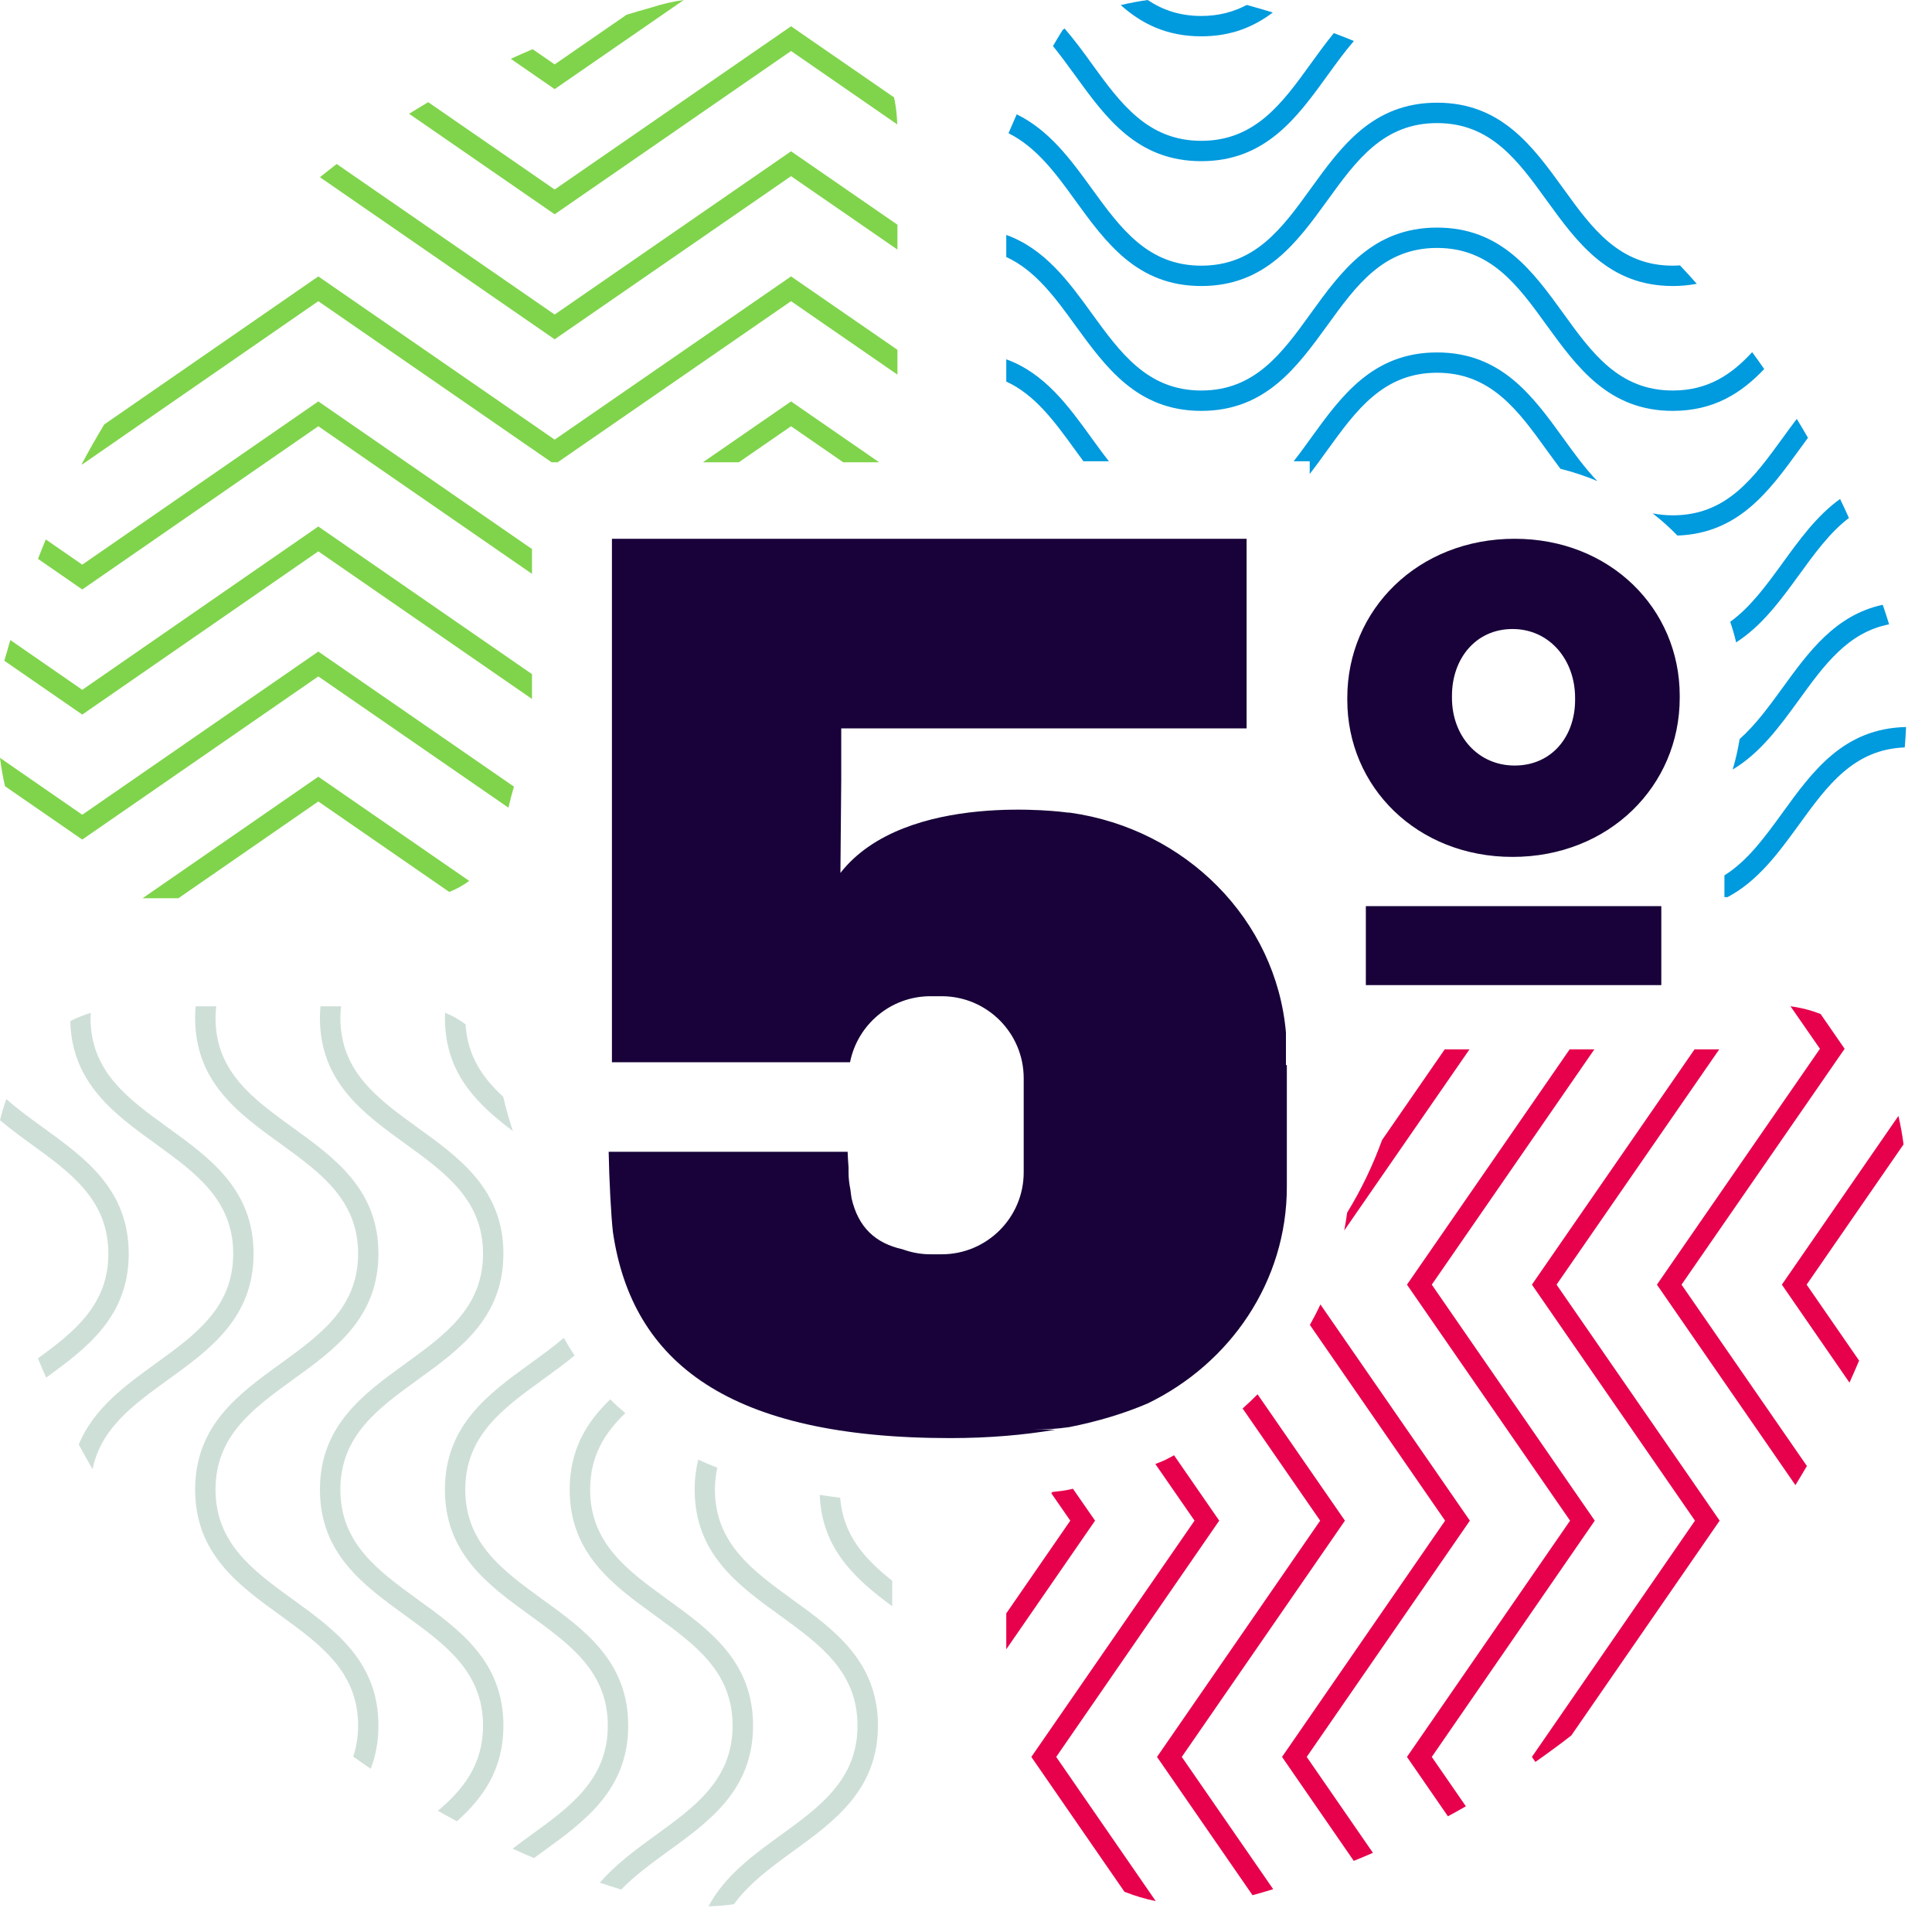
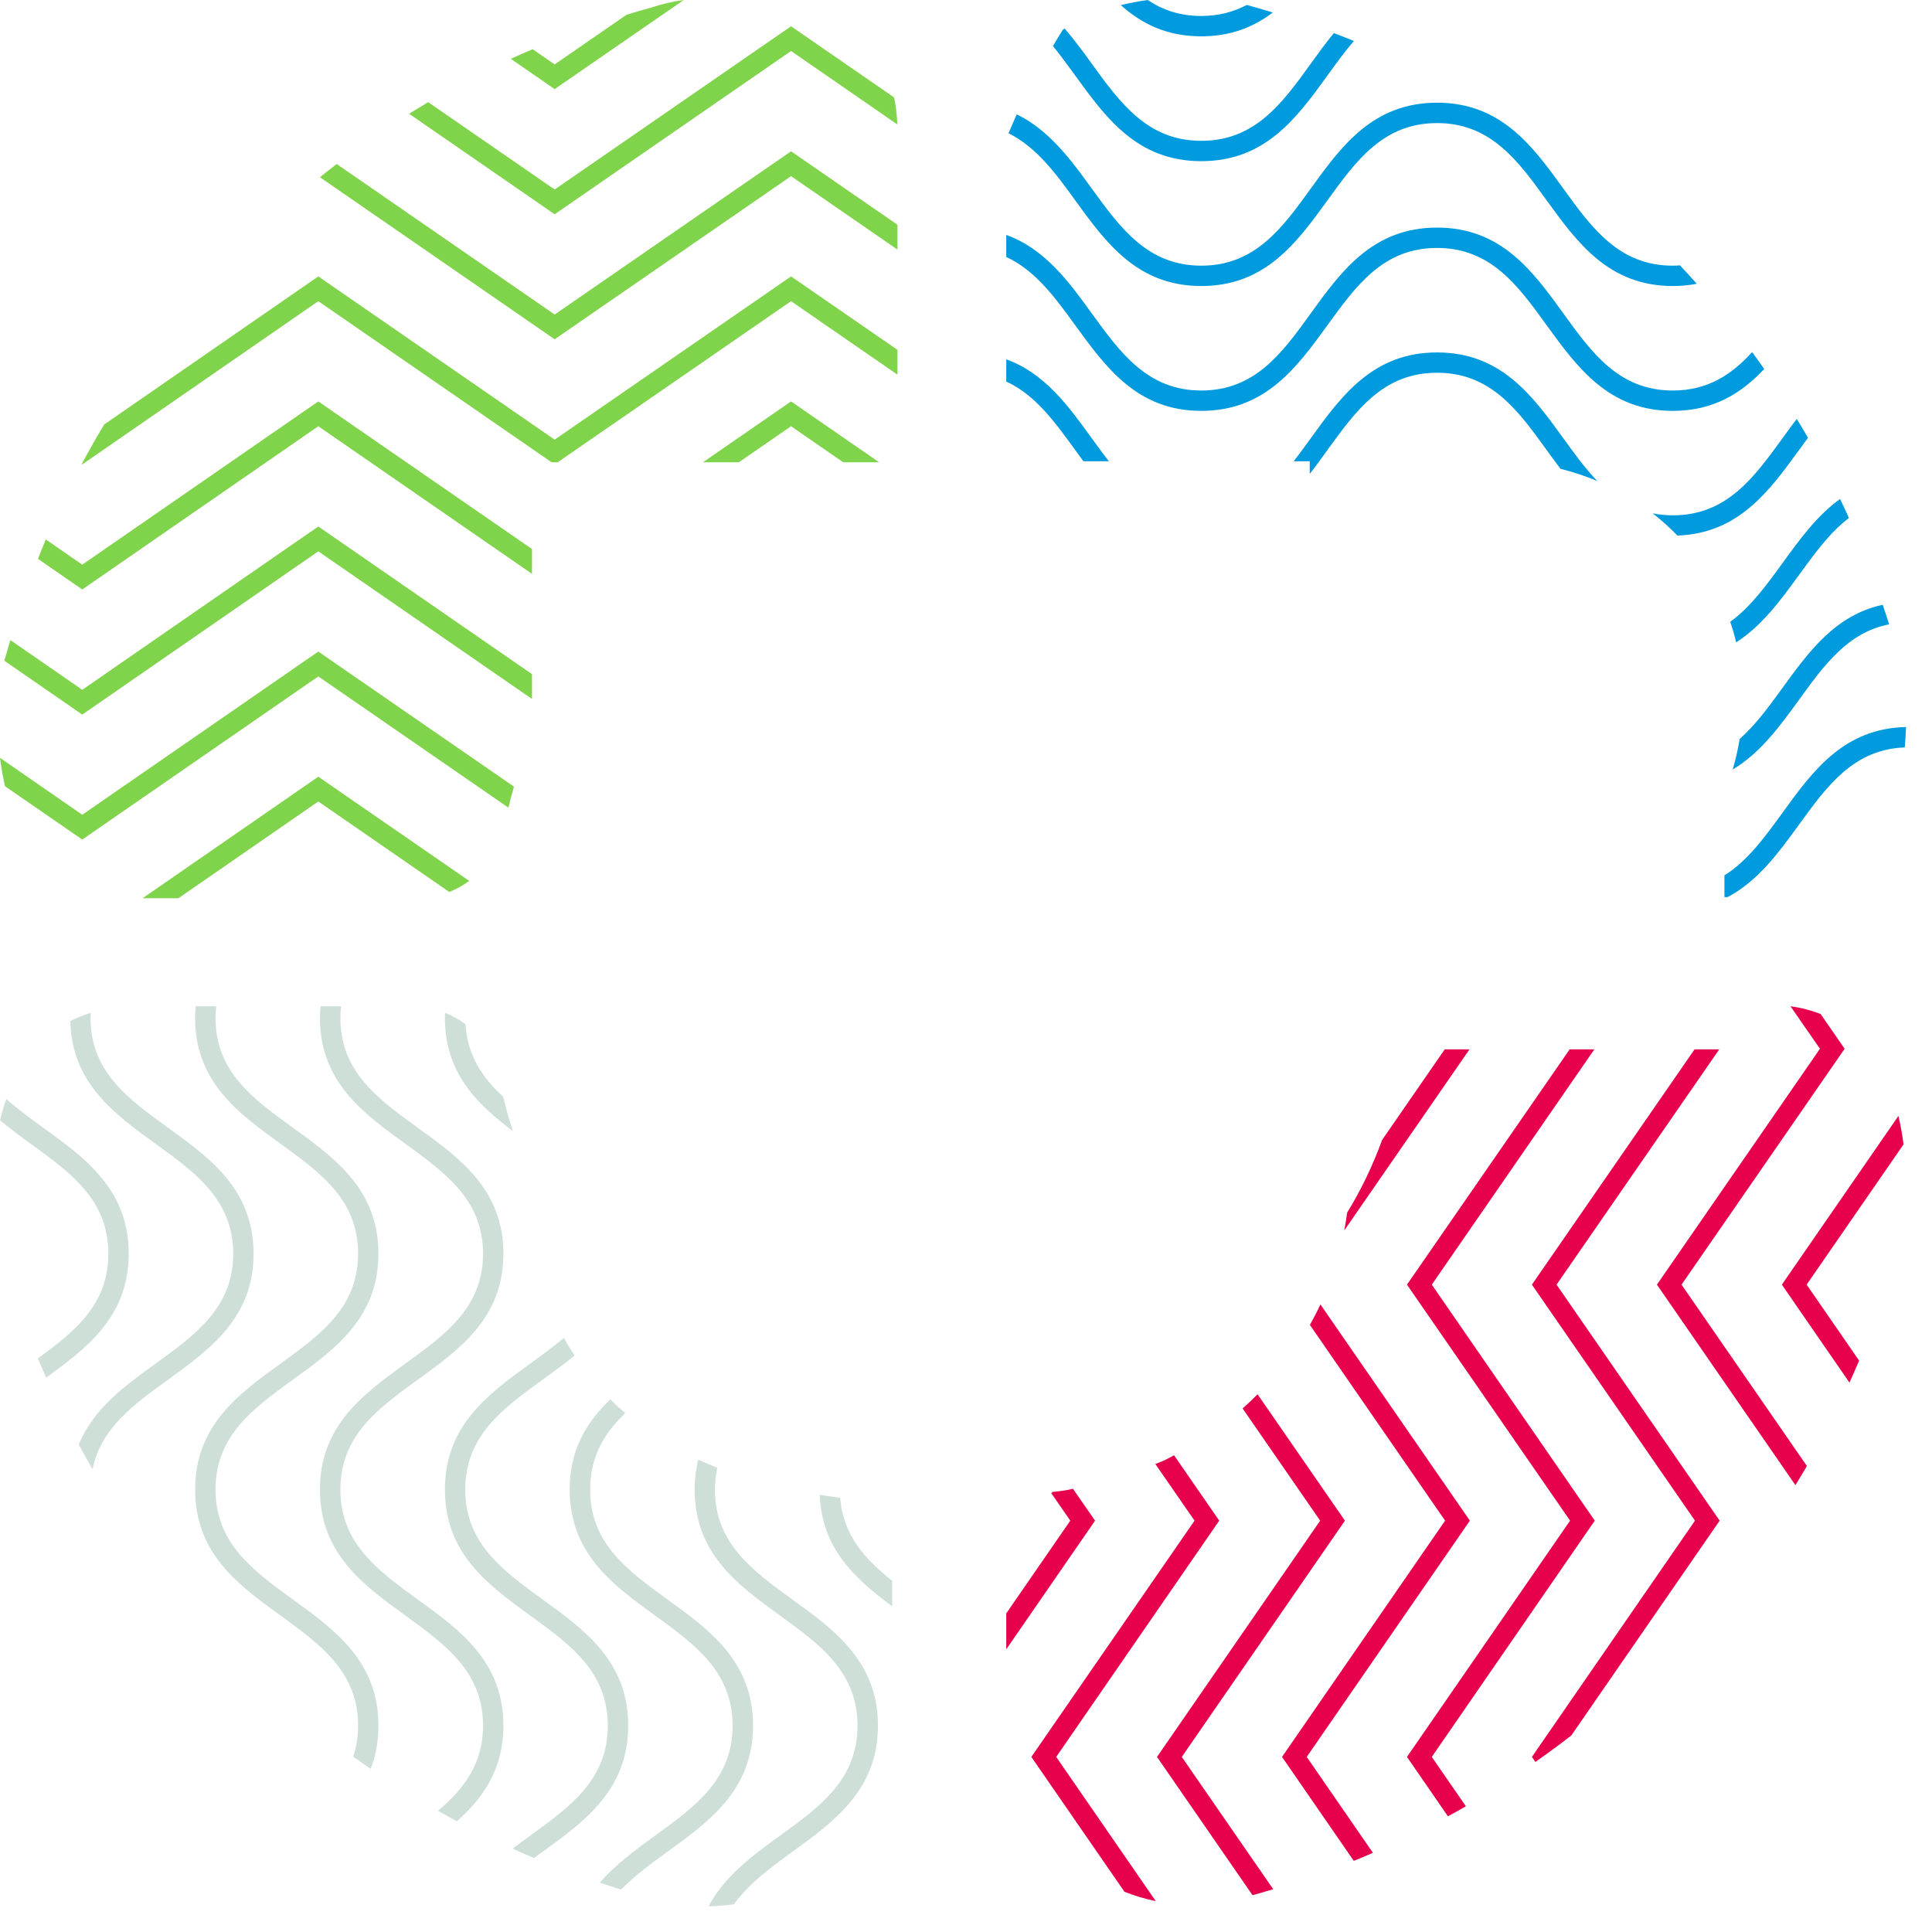
<svg xmlns="http://www.w3.org/2000/svg" width="45px" height="45px" viewBox="0 0 45 45" version="1.1">
  <title>Group 5</title>
  <desc>Created with Sketch.</desc>
  <g id="Mobile" stroke="none" stroke-width="1" fill="none" fill-rule="evenodd">
    <g id="04.2" transform="translate(-17, -96)">
      <g id="Group-5" transform="translate(17, 96)">
-         <path d="M24.059,33.3 L24.584,33.3 C23.846,33.425 23.032,33.496 22.132,33.496 C16.991,33.496 14.721,31.747 14.276,28.696 C14.233,28.318 14.189,27.484 14.177,26.827 L19.743,26.827 C19.747,26.938 19.754,27.064 19.764,27.191 L19.764,27.305 C19.764,27.444 19.781,27.581 19.808,27.71 C19.817,27.792 19.827,27.861 19.835,27.912 C19.993,28.597 20.398,28.959 21.021,29.098 C21.224,29.172 21.443,29.215 21.672,29.215 L21.933,29.215 C22.988,29.215 23.844,28.359 23.844,27.305 L23.844,25.115 C23.844,24.059 22.988,23.204 21.933,23.204 L21.672,23.204 C20.747,23.204 19.974,23.864 19.799,24.741 L14.253,24.741 L14.253,12.549 L29.036,12.549 L29.036,16.966 L19.594,16.966 L19.594,18.165 L19.575,20.332 C21.091,18.396 24.85,18.924 24.85,18.924 L24.85,18.925 C24.877,18.927 24.905,18.928 24.932,18.93 C27.624,19.312 29.723,21.425 29.952,24.049 L29.952,24.808 L29.973,24.808 L29.973,27.645 C29.973,29.848 28.655,31.758 26.731,32.689 C26.191,32.92 25.583,33.106 24.9,33.241 C24.628,33.279 24.346,33.3 24.059,33.3 Z M36.687,16.302 L36.687,16.254 C36.687,15.369 36.092,14.651 35.23,14.651 C34.37,14.651 33.819,15.345 33.819,16.206 L33.819,16.254 C33.819,17.137 34.419,17.831 35.28,17.831 C36.138,17.831 36.687,17.16 36.687,16.302 Z M39.124,16.206 L39.124,16.254 C39.124,18.308 37.475,19.959 35.23,19.959 C33.008,19.959 31.381,18.332 31.381,16.302 L31.381,16.254 C31.381,14.197 33.03,12.549 35.28,12.549 C37.5,12.549 39.124,14.174 39.124,16.206 Z M31.813,22.945 L31.813,21.106 L38.695,21.106 L38.695,22.945 L31.813,22.945 Z" id="Combined-Shape" fill="#180239" />
        <path d="M7.414,18.091 L10.929,20.518 C10.787,20.623 10.632,20.709 10.464,20.775 L7.414,18.668 L4.155,20.922 L3.321,20.922 L7.414,18.091 Z M7.414,15.755 L1.916,19.555 L0.118,18.314 C0.068,18.102 0.029,17.881 -2.39808173e-14,17.652 L1.916,18.977 L7.414,15.176 L11.971,18.322 C11.923,18.484 11.88,18.647 11.842,18.812 L7.414,15.755 Z M7.414,12.842 L1.916,16.644 L0.101,15.39 C0.119,15.328 0.135,15.265 0.156,15.204 C0.182,15.104 0.213,15.007 0.241,14.908 L1.916,16.067 L7.414,12.263 L12.391,15.702 L12.391,16.28 L7.414,12.842 Z M16.372,10.768 L18.425,9.35 L20.478,10.768 L19.641,10.768 L18.425,9.928 L17.208,10.768 L16.372,10.768 Z M7.414,9.928 L1.916,13.73 L0.885,13.017 C0.944,12.866 1.004,12.715 1.067,12.565 L1.916,13.152 L7.414,9.35 L12.391,12.788 L12.391,13.366 L7.414,9.928 Z M7.414,7.015 L1.916,10.817 L1.904,10.809 C2.07,10.497 2.245,10.19 2.428,9.886 L7.414,6.438 L12.919,10.24 L18.425,6.438 L20.903,8.148 L20.903,8.726 L18.425,7.015 L12.99,10.767 L12.847,10.767 L7.414,7.015 Z M18.425,4.103 L12.919,7.903 L7.452,4.128 C7.582,4.024 7.711,3.92 7.842,3.82 L12.919,7.326 L18.425,3.524 L20.903,5.234 L20.903,5.813 L18.425,4.103 Z M18.425,1.188 L12.919,4.991 L9.529,2.65 C9.676,2.558 9.825,2.469 9.974,2.38 C10.794,2.946 11.409,3.371 11.819,3.654 C12.064,3.823 12.43,4.076 12.919,4.414 L18.425,0.612 L20.824,2.268 C20.866,2.462 20.892,2.672 20.9,2.898 L18.425,1.188 Z M15.926,-1.10800258e-13 L12.919,2.076 L11.897,1.37 C12.065,1.293 12.235,1.219 12.406,1.146 L12.919,1.5 L14.593,0.344 C14.787,0.284 14.983,0.226 15.179,0.173 C15.42,0.093 15.669,0.036 15.926,-1.10800258e-13 Z" id="Combined-Shape" fill="#80D44B" />
        <path d="M2.998,29.201 C2.998,30.659 2.033,31.394 1.075,32.087 C1.01,31.938 0.945,31.789 0.883,31.639 C1.749,31.01 2.524,30.379 2.524,29.201 C2.524,27.949 1.65,27.318 0.722,26.646 C0.477,26.469 0.233,26.287 -4.10782519e-14,26.093 C0.042,25.923 0.09,25.758 0.147,25.6 C0.409,25.832 0.703,26.046 1.004,26.264 C1.985,26.973 2.998,27.706 2.998,29.201 Z M5.906,29.201 C5.906,30.695 4.891,31.43 3.911,32.138 C3.109,32.718 2.347,33.271 2.156,34.221 C2.046,34.031 1.938,33.839 1.834,33.646 C2.177,32.81 2.912,32.275 3.63,31.756 C4.557,31.085 5.432,30.452 5.432,29.201 C5.432,27.949 4.557,27.318 3.63,26.646 C2.667,25.95 1.67,25.227 1.638,23.783 C1.786,23.707 1.945,23.643 2.114,23.591 C2.113,23.631 2.109,23.67 2.109,23.711 C2.109,24.962 2.984,25.594 3.911,26.264 C4.891,26.973 5.906,27.706 5.906,29.201 Z M6.819,37.253 C7.8,37.962 8.814,38.697 8.814,40.193 C8.814,40.573 8.748,40.904 8.635,41.198 C8.498,41.105 8.362,41.011 8.227,40.915 C8.299,40.697 8.341,40.46 8.341,40.193 C8.341,38.94 7.465,38.307 6.542,37.634 C5.559,36.924 4.545,36.192 4.545,34.695 C4.545,33.201 5.559,32.466 6.542,31.756 C7.467,31.085 8.341,30.452 8.341,29.201 C8.341,27.949 7.467,27.318 6.542,26.646 C5.559,25.938 4.545,25.204 4.545,23.711 C4.545,23.617 4.549,23.526 4.557,23.438 C4.729,23.438 4.894,23.438 5.036,23.438 C5.026,23.526 5.02,23.616 5.02,23.711 C5.02,24.962 5.893,25.594 6.819,26.264 C7.8,26.973 8.814,27.706 8.814,29.201 C8.814,30.695 7.8,31.43 6.819,32.138 C5.893,32.808 5.02,33.442 5.02,34.695 C5.02,35.947 5.893,36.581 6.819,37.253 Z M9.727,37.253 C10.708,37.962 11.725,38.697 11.725,40.193 C11.725,41.211 11.253,41.877 10.642,42.421 C10.494,42.343 10.347,42.26 10.201,42.177 C10.797,41.673 11.251,41.093 11.251,40.193 C11.251,38.94 10.373,38.307 9.449,37.634 C8.469,36.924 7.452,36.192 7.452,34.695 C7.452,33.201 8.469,32.466 9.449,31.756 C10.373,31.085 11.251,30.452 11.251,29.201 C11.251,27.949 10.373,27.318 9.449,26.646 C8.469,25.938 7.452,25.204 7.452,23.711 C7.452,23.617 7.456,23.525 7.464,23.438 L7.945,23.438 C7.935,23.525 7.928,23.615 7.928,23.711 C7.928,24.962 8.802,25.594 9.727,26.264 C10.708,26.973 11.725,27.706 11.725,29.201 C11.725,30.695 10.708,31.43 9.727,32.138 C8.802,32.808 7.928,33.442 7.928,34.695 C7.928,35.947 8.802,36.581 9.727,37.253 Z M12.636,37.253 C13.617,37.962 14.632,38.697 14.632,40.193 C14.632,41.688 13.617,42.424 12.636,43.133 C12.569,43.181 12.503,43.229 12.437,43.277 C12.269,43.207 12.104,43.134 11.939,43.059 C12.077,42.954 12.217,42.851 12.357,42.75 C13.282,42.081 14.157,41.446 14.157,40.193 C14.157,38.94 13.282,38.307 12.357,37.634 C11.376,36.924 10.363,36.192 10.363,34.695 C10.363,33.201 11.376,32.466 12.357,31.756 C12.626,31.56 12.892,31.367 13.133,31.162 C13.211,31.303 13.295,31.44 13.382,31.573 C13.143,31.771 12.888,31.956 12.636,32.138 C11.711,32.808 10.837,33.442 10.837,34.695 C10.837,35.947 11.711,36.581 12.636,37.253 Z M11.946,26.345 C11.112,25.717 10.363,24.995 10.363,23.711 C10.363,23.669 10.366,23.63 10.367,23.589 C10.54,23.658 10.699,23.749 10.844,23.859 C10.887,24.591 11.24,25.105 11.721,25.546 C11.784,25.818 11.86,26.084 11.946,26.345 Z M17.54,40.193 C17.54,41.688 16.525,42.424 15.544,43.132 C15.155,43.415 14.777,43.692 14.469,44.011 C14.302,43.961 14.137,43.906 13.971,43.851 C14.337,43.428 14.804,43.085 15.266,42.749 C16.19,42.081 17.064,41.446 17.064,40.193 C17.064,38.94 16.19,38.307 15.266,37.634 C14.285,36.924 13.269,36.192 13.269,34.695 C13.269,33.755 13.672,33.116 14.214,32.594 C14.325,32.705 14.443,32.812 14.564,32.915 C14.084,33.374 13.745,33.915 13.745,34.695 C13.745,35.947 14.618,36.581 15.544,37.252 C16.525,37.962 17.54,38.697 17.54,40.193 Z M18.453,37.253 C19.433,37.962 20.449,38.697 20.449,40.193 C20.449,41.688 19.433,42.424 18.453,43.133 C17.933,43.511 17.437,43.881 17.096,44.352 C16.902,44.382 16.704,44.398 16.503,44.401 C16.875,43.701 17.529,43.218 18.175,42.75 C19.101,42.081 19.973,41.446 19.973,40.193 C19.973,38.94 19.101,38.307 18.175,37.634 C17.193,36.924 16.18,36.192 16.18,34.695 C16.18,34.441 16.211,34.211 16.263,33.997 C16.408,34.064 16.556,34.127 16.707,34.186 C16.673,34.344 16.652,34.513 16.652,34.695 C16.652,35.947 17.529,36.581 18.453,37.253 Z M19.57,34.886 C19.636,35.758 20.147,36.316 20.781,36.819 L20.781,37.413 C19.93,36.785 19.142,36.081 19.093,34.818 C19.25,34.843 19.409,34.865 19.57,34.886 Z" id="Combined-Shape" fill="#CEDFD7" />
        <path d="M44.218,25.992 C44.267,26.205 44.308,26.426 44.337,26.655 L42.08,29.922 L43.302,31.691 C43.23,31.863 43.154,32.034 43.078,32.204 L41.503,29.922 L44.218,25.992 Z M42.965,24.428 L39.166,29.922 L42.086,34.146 C41.999,34.296 41.909,34.444 41.819,34.592 L38.593,29.922 L42.39,24.428 L41.704,23.438 C41.959,23.473 42.192,23.534 42.405,23.618 L42.965,24.428 Z M40.044,24.442 L36.255,29.922 L40.054,35.419 L36.599,40.422 C36.325,40.636 36.045,40.84 35.762,41.039 L35.681,40.922 L39.479,35.419 L35.681,29.922 L39.469,24.442 L40.044,24.442 Z M37.145,35.419 L33.349,40.922 L34.143,42.072 C34.004,42.152 33.865,42.229 33.725,42.305 L32.771,40.922 L36.57,35.419 L32.771,29.922 L36.56,24.442 L37.135,24.442 L33.349,29.922 L37.145,35.419 Z M31.378,28.244 C31.704,27.713 31.976,27.146 32.191,26.553 L33.65,24.442 L34.227,24.442 L31.31,28.66 C31.336,28.522 31.36,28.384 31.378,28.244 Z M34.236,35.419 L30.436,40.922 L31.978,43.156 C31.83,43.221 31.682,43.283 31.532,43.343 L29.861,40.922 L33.659,35.419 L30.51,30.86 C30.597,30.705 30.679,30.546 30.755,30.383 L34.236,35.419 Z M31.326,35.419 L27.526,40.922 L29.655,44.003 C29.494,44.052 29.335,44.099 29.174,44.143 L26.949,40.922 L30.749,35.419 L28.943,32.806 C29.063,32.7 29.179,32.59 29.291,32.476 L31.326,35.419 Z M28.398,35.419 L24.601,40.922 L26.919,44.28 C26.668,44.229 26.425,44.156 26.191,44.063 L24.022,40.922 L27.823,35.419 L26.91,34.099 C26.963,34.078 27.018,34.058 27.07,34.036 L27.15,34 C27.217,33.967 27.28,33.93 27.346,33.896 L28.398,35.419 Z M24.991,34.676 L25.506,35.419 L23.438,38.415 L23.438,37.579 L24.929,35.419 L24.482,34.773 C24.49,34.772 24.498,34.771 24.506,34.77 L24.505,34.752 C24.59,34.743 24.677,34.733 24.763,34.721 L24.87,34.703 C24.911,34.695 24.951,34.684 24.991,34.676 Z" id="Combined-Shape" fill="#E7004C" />
        <path d="M41.521,18.926 C42.22,17.961 42.944,16.964 44.396,16.934 C44.389,17.095 44.379,17.254 44.365,17.409 C43.174,17.453 42.556,18.305 41.904,19.205 C41.43,19.857 40.947,20.522 40.237,20.896 L40.165,20.896 L40.165,20.389 C40.705,20.051 41.105,19.499 41.521,18.926 Z M41.521,16.018 C42.127,15.182 42.753,14.322 43.853,14.087 C43.904,14.238 43.955,14.389 44.001,14.542 C43.041,14.728 42.486,15.494 41.904,16.298 C41.457,16.913 41.001,17.541 40.357,17.924 C40.427,17.694 40.48,17.456 40.52,17.213 C40.891,16.884 41.201,16.458 41.521,16.018 Z M40.3,14.483 C40.773,14.141 41.141,13.635 41.521,13.112 C41.917,12.566 42.32,12.009 42.859,11.622 C42.93,11.768 42.998,11.916 43.065,12.064 C42.619,12.405 42.267,12.89 41.904,13.39 C41.476,13.978 41.041,14.576 40.438,14.962 C40.4,14.799 40.354,14.639 40.3,14.483 Z M30.919,10.481 C30.784,10.669 30.648,10.857 30.506,11.039 L30.506,10.744 L30.132,10.744 C30.268,10.571 30.4,10.389 30.533,10.204 C31.242,9.223 31.978,8.209 33.472,8.209 C34.966,8.209 35.7,9.223 36.41,10.204 C36.667,10.561 36.921,10.911 37.205,11.205 C36.931,11.089 36.644,10.993 36.347,10.92 C36.238,10.775 36.13,10.628 36.024,10.481 C35.356,9.556 34.723,8.682 33.472,8.682 C32.219,8.682 31.589,9.556 30.919,10.481 Z M38.963,12.003 C40.218,12.003 40.848,11.129 41.52,10.204 C41.628,10.054 41.739,9.905 41.85,9.757 C41.939,9.904 42.027,10.049 42.111,10.197 C42.042,10.291 41.973,10.385 41.904,10.481 C41.208,11.438 40.492,12.426 39.07,12.474 C38.891,12.289 38.698,12.116 38.494,11.957 C38.641,11.986 38.797,12.003 38.963,12.003 Z M25.043,10.481 C24.566,9.823 24.111,9.196 23.438,8.887 L23.438,8.369 C24.331,8.692 24.886,9.456 25.426,10.204 C25.56,10.389 25.692,10.571 25.829,10.744 L25.235,10.744 C25.171,10.657 25.106,10.569 25.043,10.481 Z M25.043,7.575 C24.57,6.92 24.109,6.295 23.438,5.986 L23.438,5.472 C24.33,5.793 24.887,6.549 25.426,7.295 C26.098,8.222 26.732,9.096 27.98,9.096 C29.232,9.096 29.865,8.222 30.533,7.295 C31.242,6.314 31.978,5.301 33.472,5.301 C34.966,5.301 35.7,6.314 36.41,7.295 C37.078,8.222 37.711,9.096 38.963,9.096 C39.784,9.096 40.337,8.72 40.811,8.202 C40.907,8.333 41,8.464 41.092,8.595 C40.565,9.153 39.92,9.57 38.963,9.57 C37.469,9.57 36.735,8.553 36.024,7.575 C35.356,6.65 34.722,5.775 33.472,5.775 C32.219,5.775 31.589,6.65 30.919,7.575 C30.208,8.553 29.475,9.57 27.98,9.57 C26.486,9.57 25.756,8.553 25.043,7.575 Z M25.043,4.666 C24.585,4.028 24.133,3.423 23.49,3.103 C23.556,2.957 23.615,2.809 23.681,2.663 C24.433,3.029 24.938,3.712 25.426,4.388 C26.098,5.314 26.732,6.188 27.98,6.188 C29.232,6.188 29.865,5.314 30.533,4.388 C31.242,3.407 31.978,2.392 33.472,2.392 C34.966,2.392 35.7,3.407 36.41,4.388 C37.078,5.314 37.711,6.188 38.963,6.188 C39.021,6.188 39.076,6.184 39.13,6.181 C39.263,6.322 39.393,6.465 39.521,6.61 C39.347,6.643 39.162,6.662 38.963,6.662 C37.469,6.662 36.735,5.647 36.024,4.666 C35.356,3.741 34.722,2.867 33.472,2.867 C32.219,2.867 31.589,3.741 30.919,4.666 C30.208,5.647 29.475,6.662 27.98,6.662 C26.486,6.662 25.756,5.647 25.043,4.666 Z M27.98,3.754 C26.486,3.754 25.756,2.741 25.043,1.758 C24.872,1.521 24.7,1.289 24.526,1.073 C24.602,0.945 24.675,0.816 24.756,0.693 C24.77,0.684 24.784,0.675 24.798,0.665 C25.021,0.926 25.227,1.201 25.426,1.48 C26.098,2.406 26.732,3.28 27.98,3.28 C29.232,3.28 29.865,2.406 30.533,1.48 C30.706,1.24 30.881,0.999 31.068,0.771 C31.225,0.83 31.38,0.892 31.535,0.955 C31.32,1.203 31.122,1.478 30.919,1.758 C30.208,2.741 29.475,3.754 27.98,3.754 Z M29.646,0.291 C29.205,0.625 28.677,0.846 27.98,0.846 C27.171,0.846 26.585,0.549 26.105,0.119 C26.306,0.07 26.516,0.031 26.731,1.15019105e-13 C27.076,0.23 27.477,0.372 27.98,0.372 C28.392,0.372 28.737,0.275 29.04,0.115 C29.077,0.126 29.117,0.135 29.154,0.147 C29.319,0.193 29.483,0.241 29.646,0.291 Z" id="Combined-Shape" fill="#009ADE" />
      </g>
    </g>
  </g>
</svg>